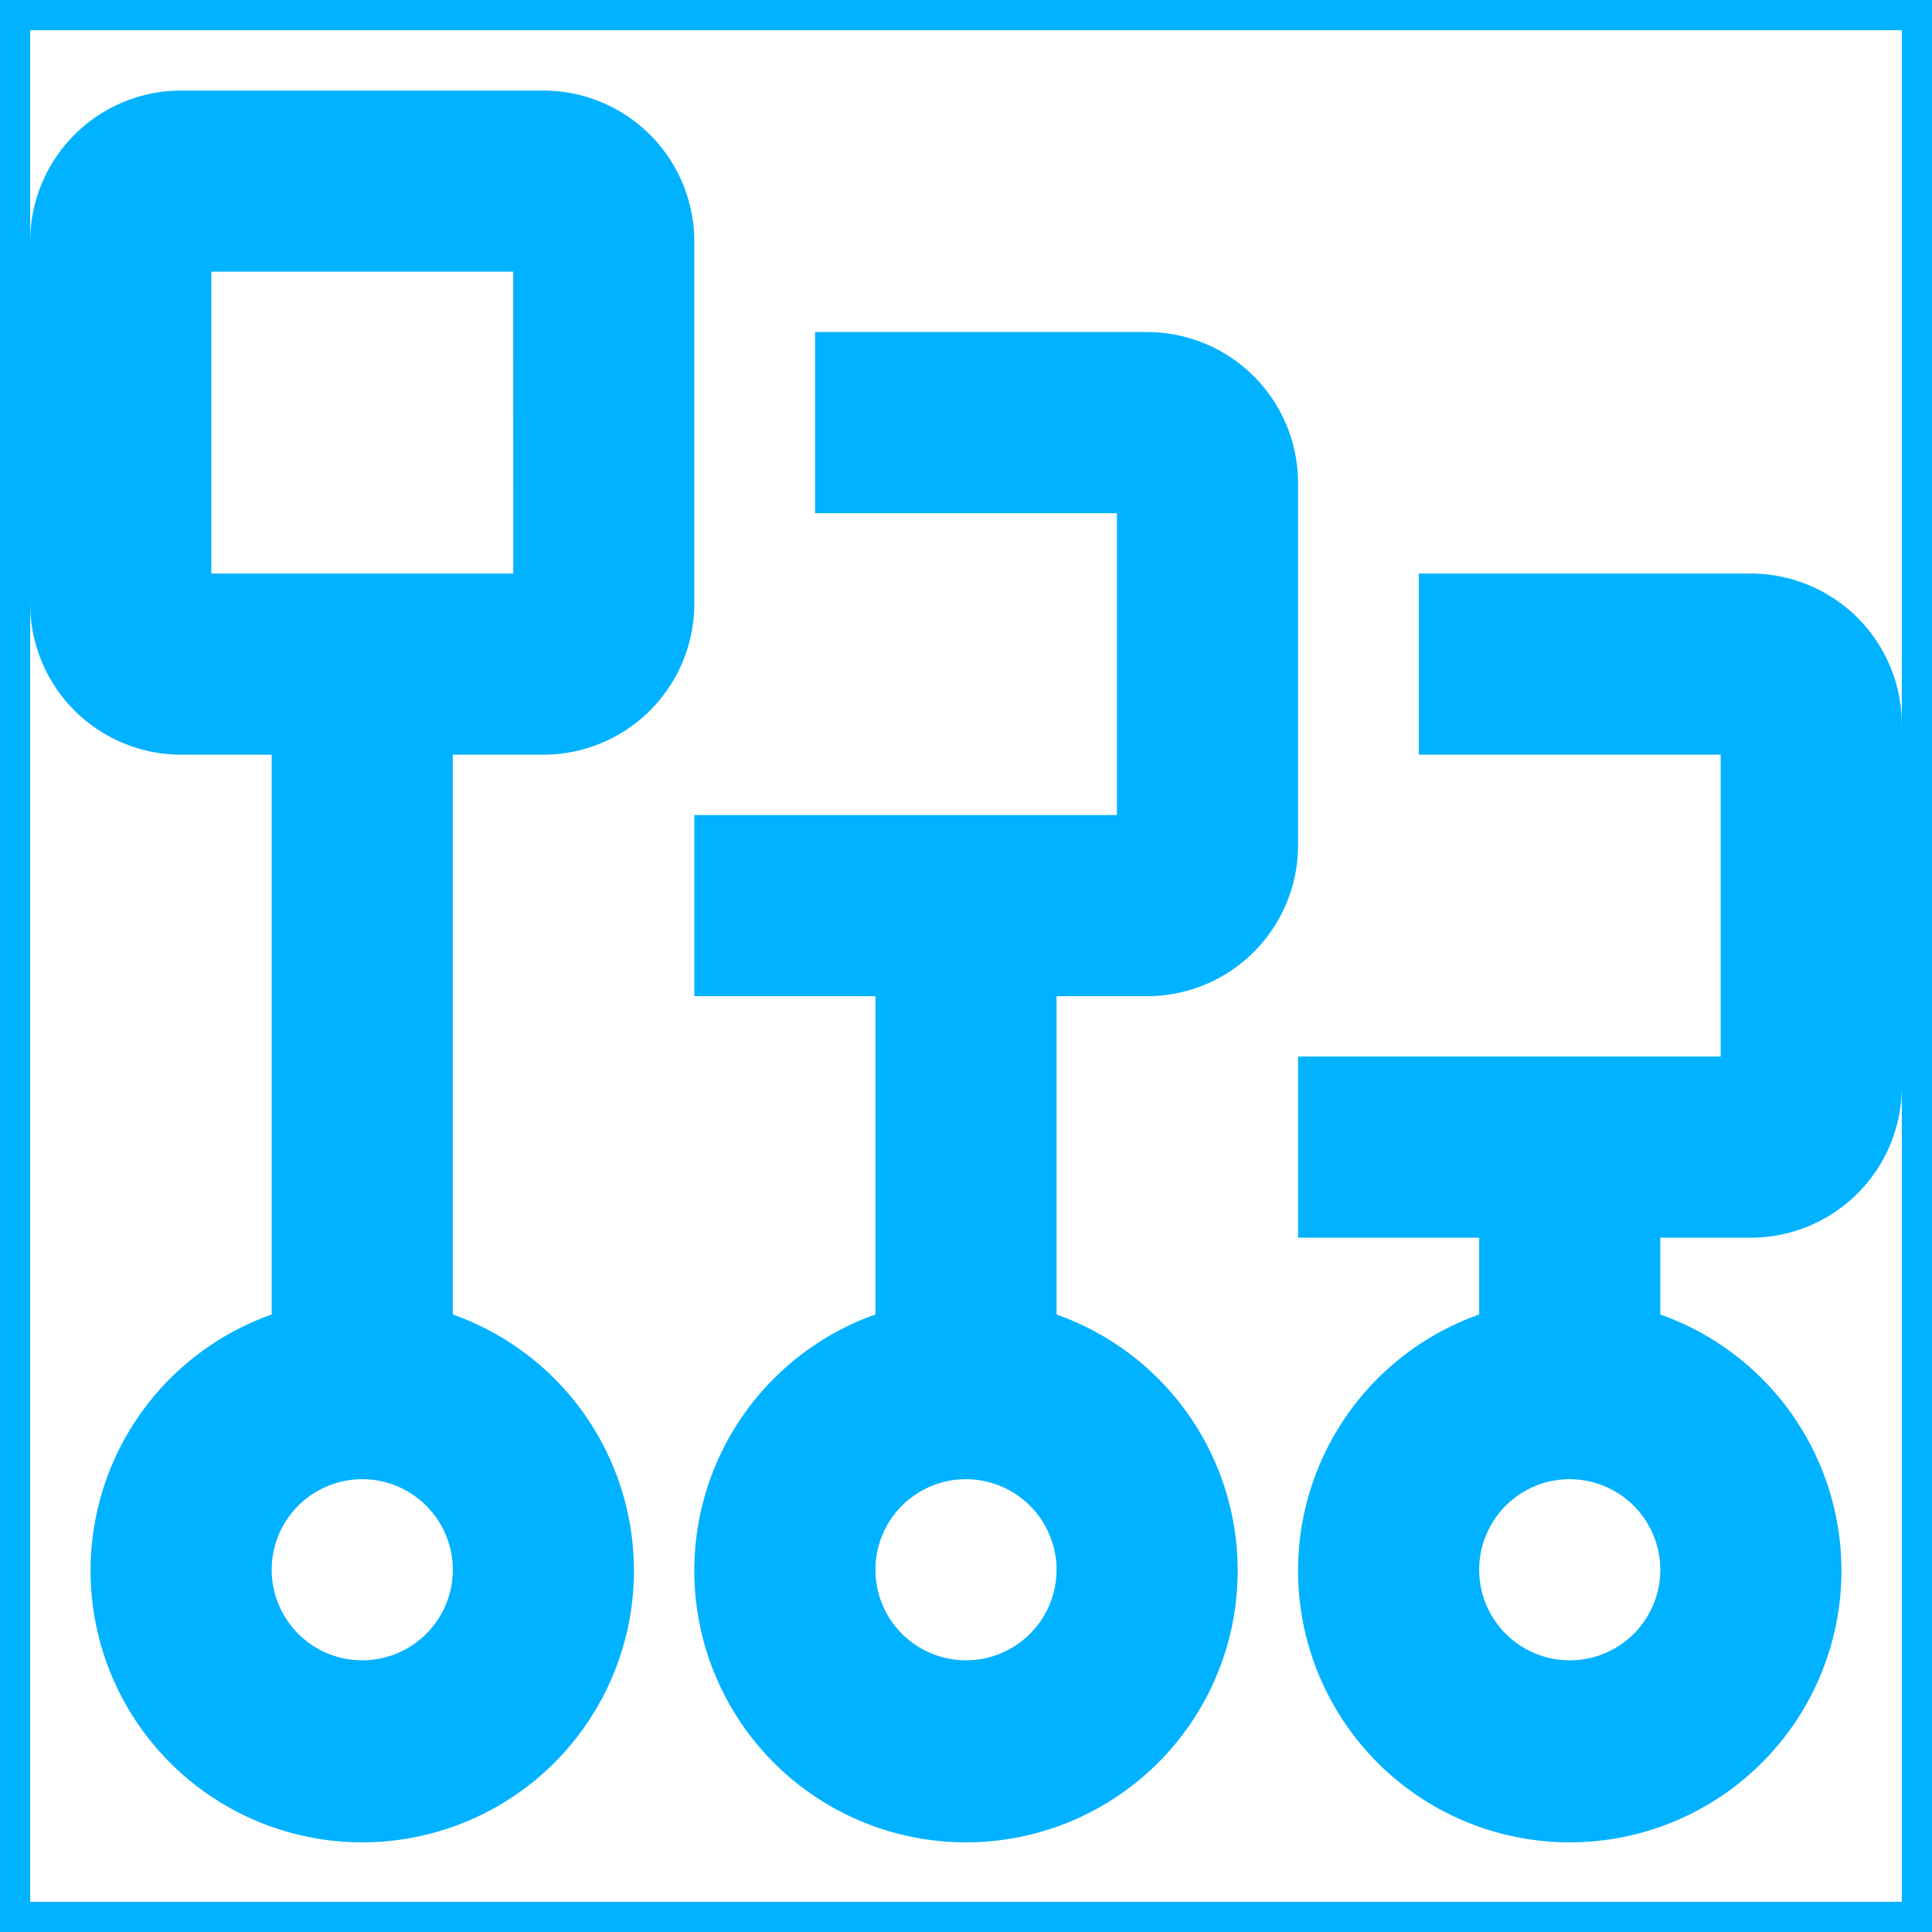
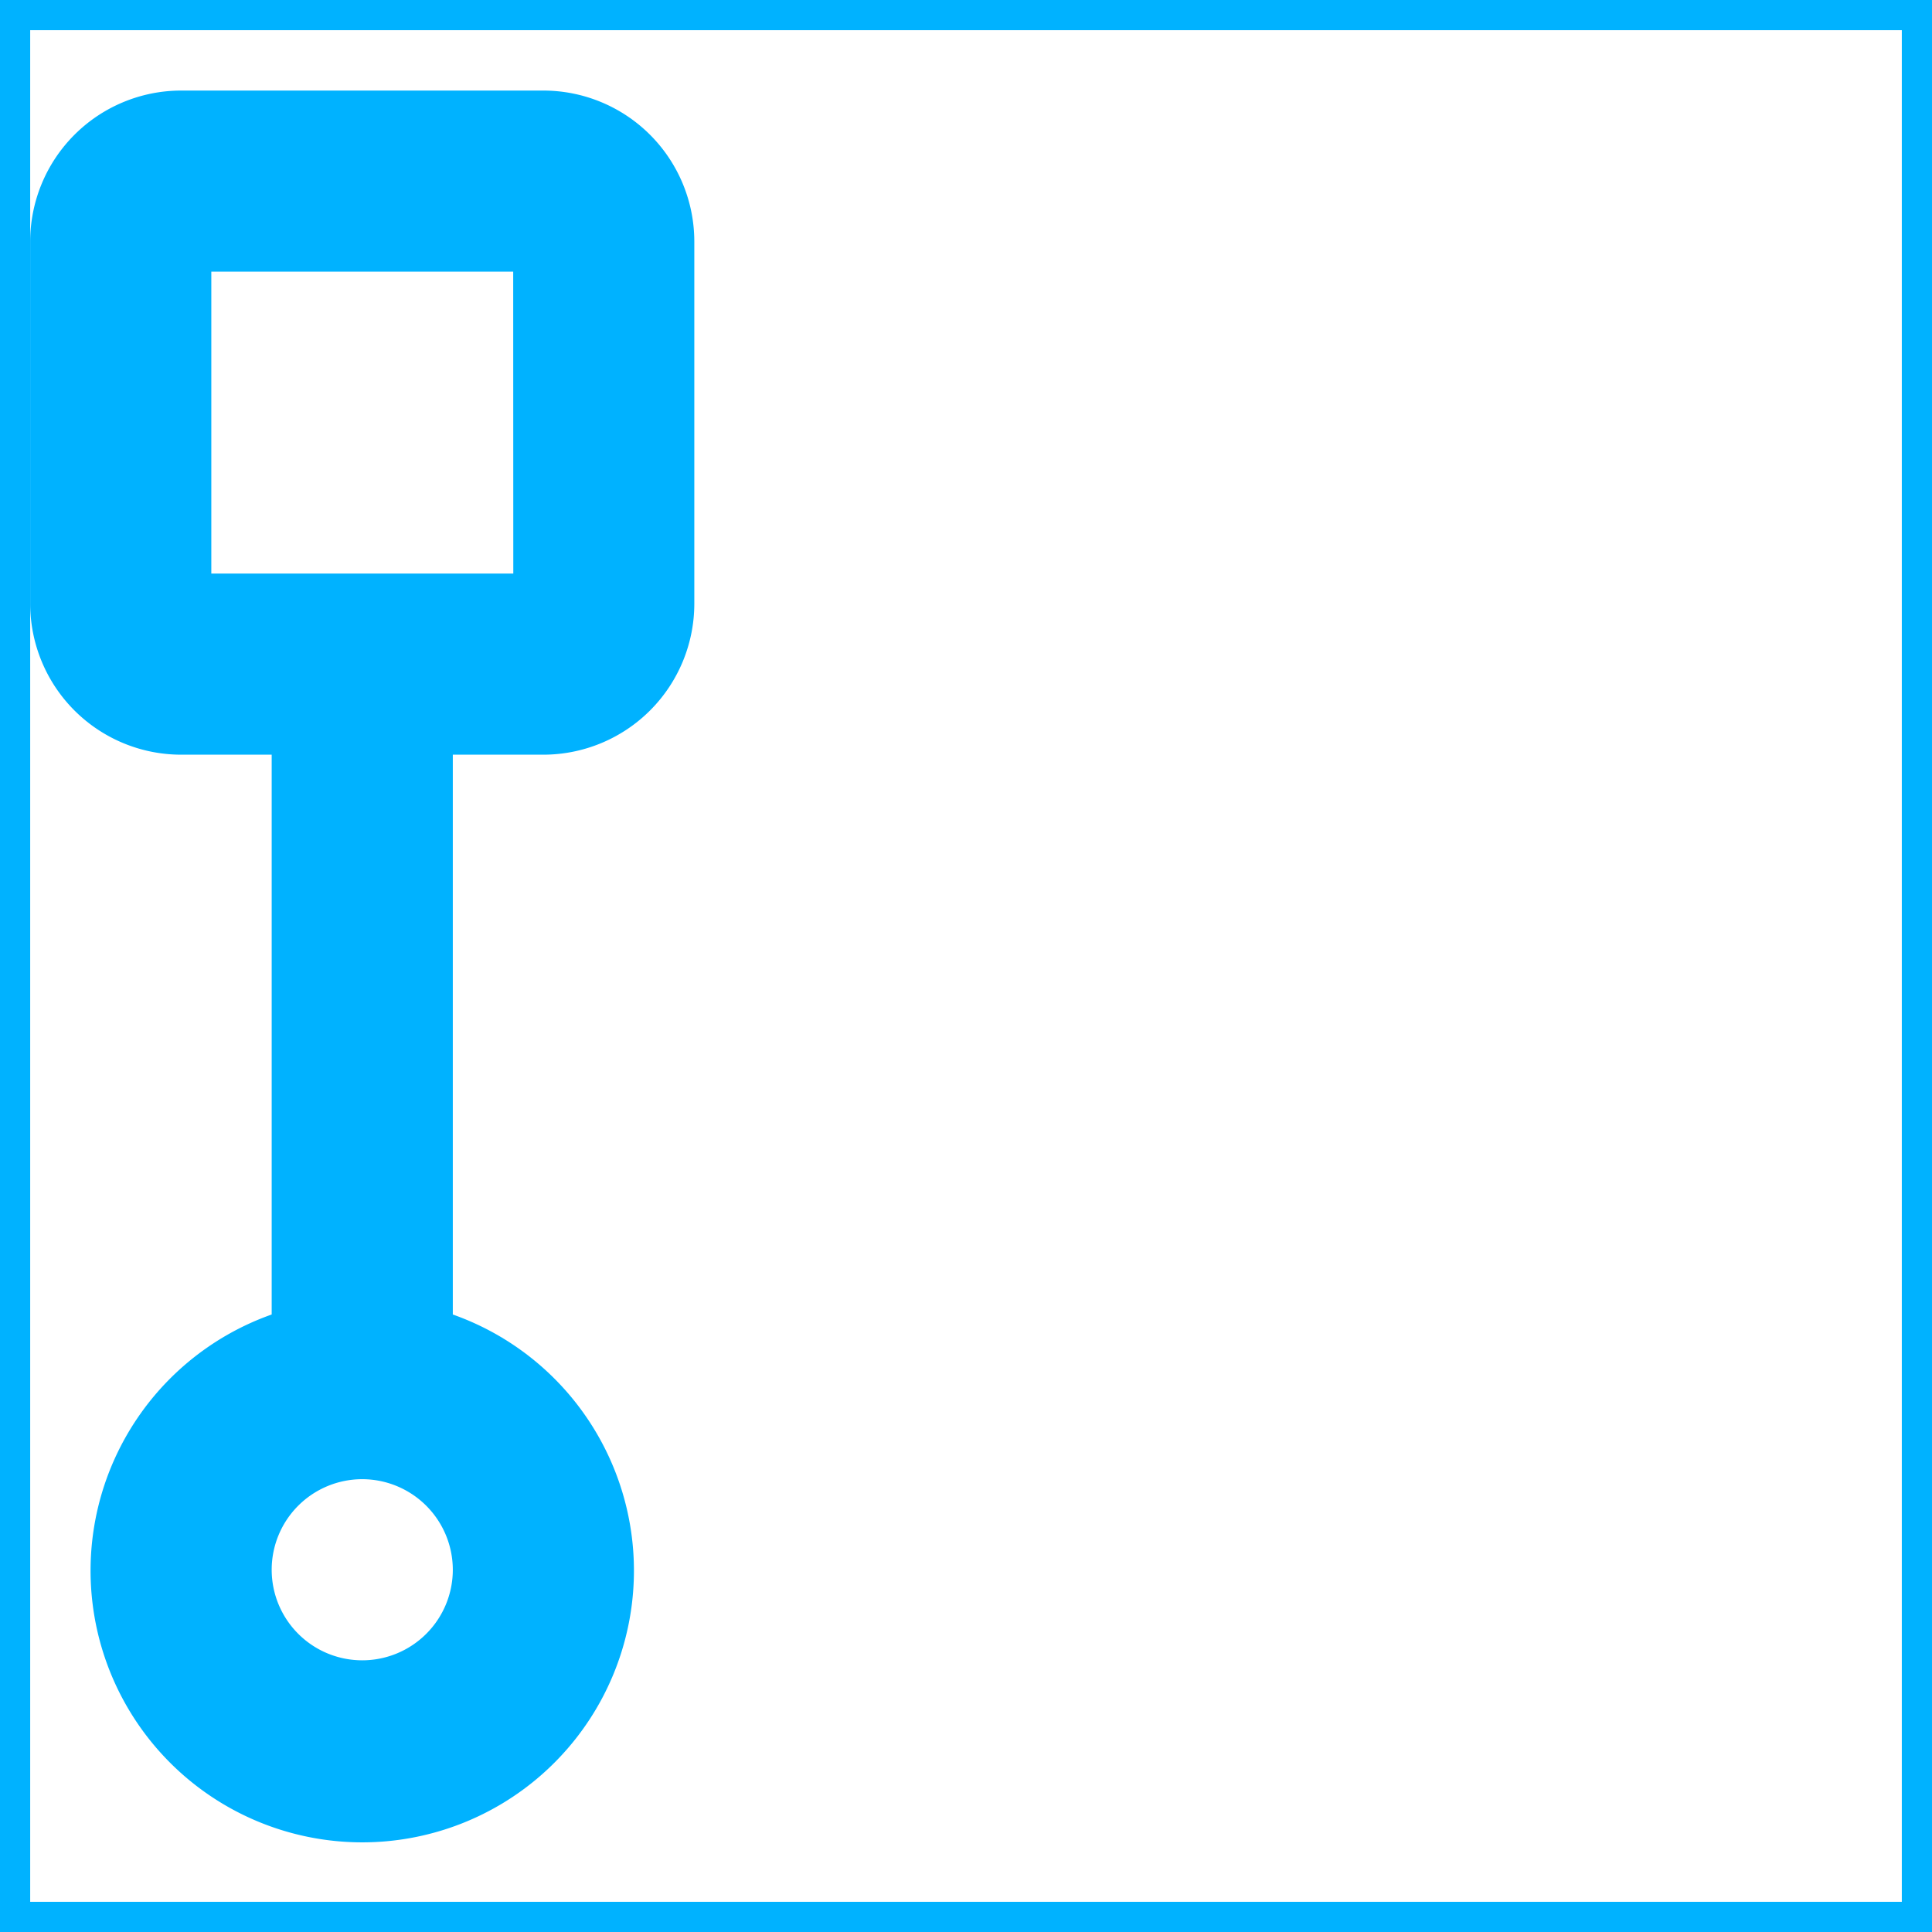
<svg xmlns="http://www.w3.org/2000/svg" fill="#00b2ff" width="64px" height="64px" viewBox="0 0 32 32" id="icon" stroke="#00b2ff">
  <g id="SVGRepo_bgCarrier" stroke-width="0" />
  <g id="SVGRepo_tracerCarrier" stroke-linecap="round" stroke-linejoin="round" />
  <g id="SVGRepo_iconCarrier">
    <defs>
      <style>.cls-1{fill:none;}</style>
    </defs>
    <title>category--new-each</title>
-     <path d="M29,10H24v2h5v6H22v2h3v2.142a4,4,0,1,0,2,0V20h2a2.003,2.003,0,0,0,2-2V12A2.002,2.002,0,0,0,29,10ZM28,26a2,2,0,1,1-2-2A2.003,2.003,0,0,1,28,26Z" />
-     <path d="M19,6H14V8h5v6H12v2h3v6.142a4,4,0,1,0,2,0V16h2a2.002,2.002,0,0,0,2-2V8A2.002,2.002,0,0,0,19,6ZM18,26a2,2,0,1,1-2-2A2.003,2.003,0,0,1,18,26Z" />
    <path d="M9,2H3A2.002,2.002,0,0,0,1,4v6a2.002,2.002,0,0,0,2,2H5V22.142a4,4,0,1,0,2,0V12H9a2.002,2.002,0,0,0,2-2V4A2.002,2.002,0,0,0,9,2ZM8,26a2,2,0,1,1-2-2A2.002,2.002,0,0,1,8,26ZM3,10V4H9l.002,6Z" />
    <rect id="_Transparent_Rectangle_" data-name="&lt;Transparent Rectangle&gt;" class="cls-1" width="32" height="32" />
  </g>
</svg>